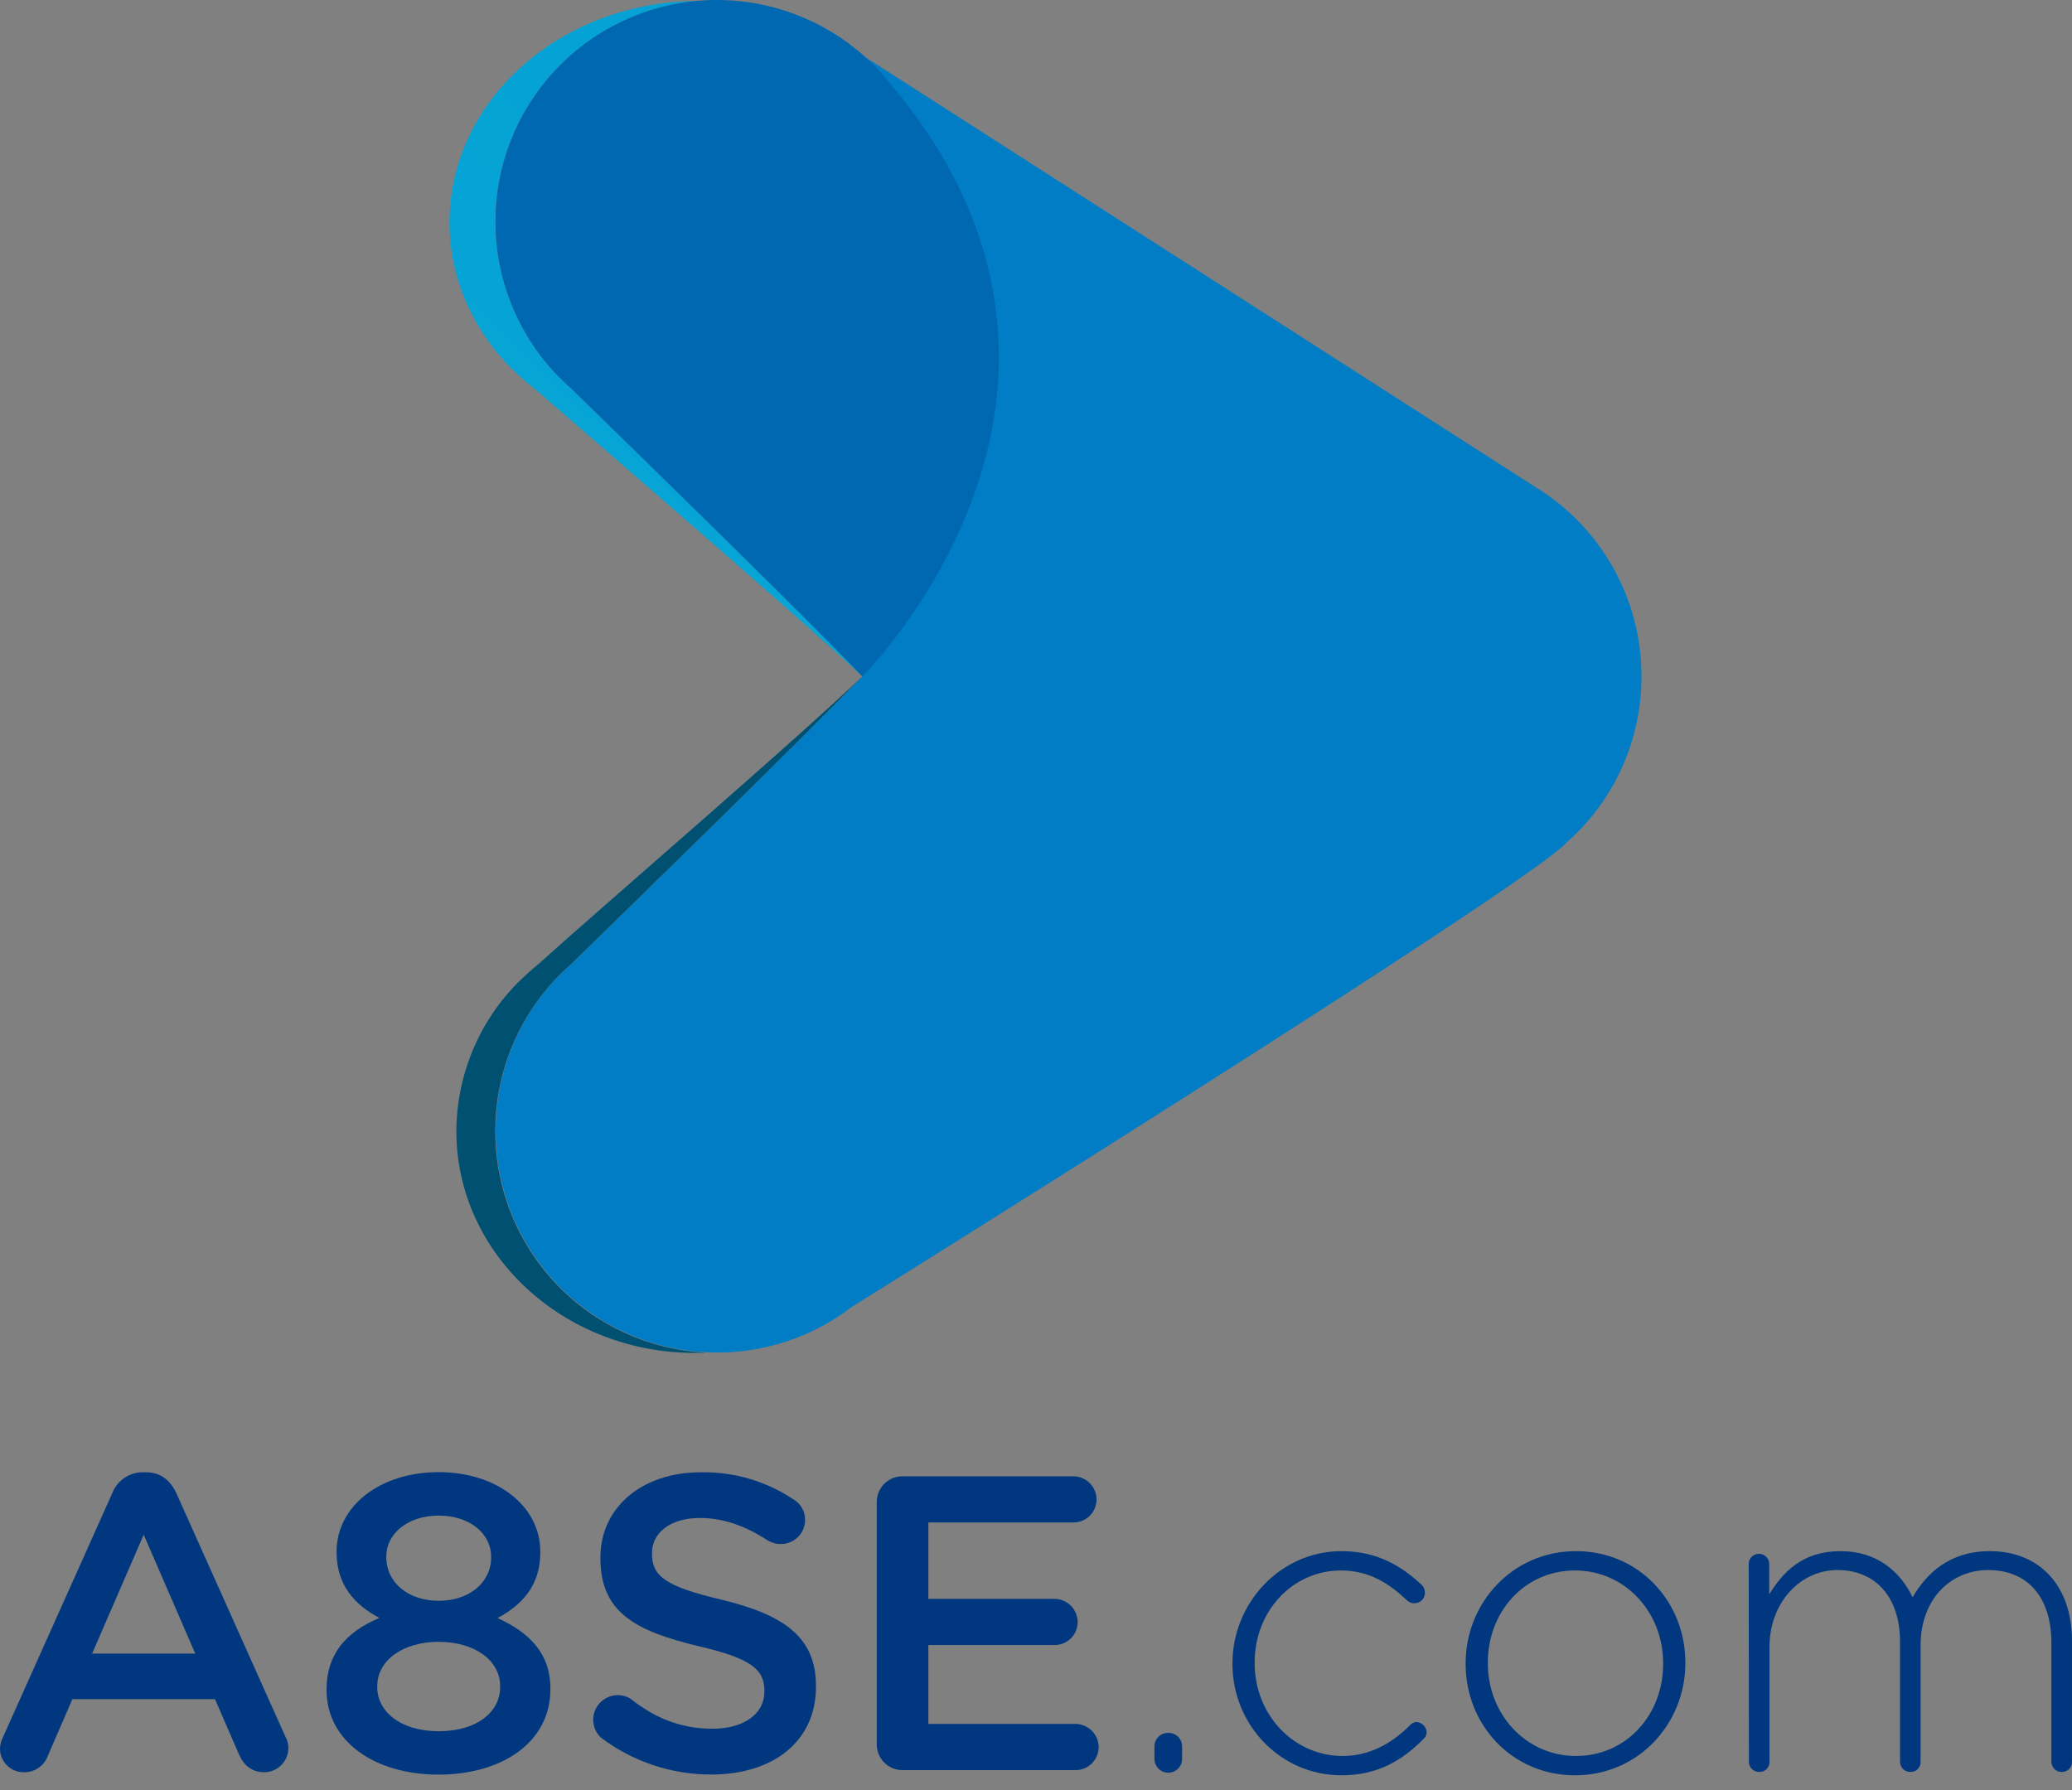
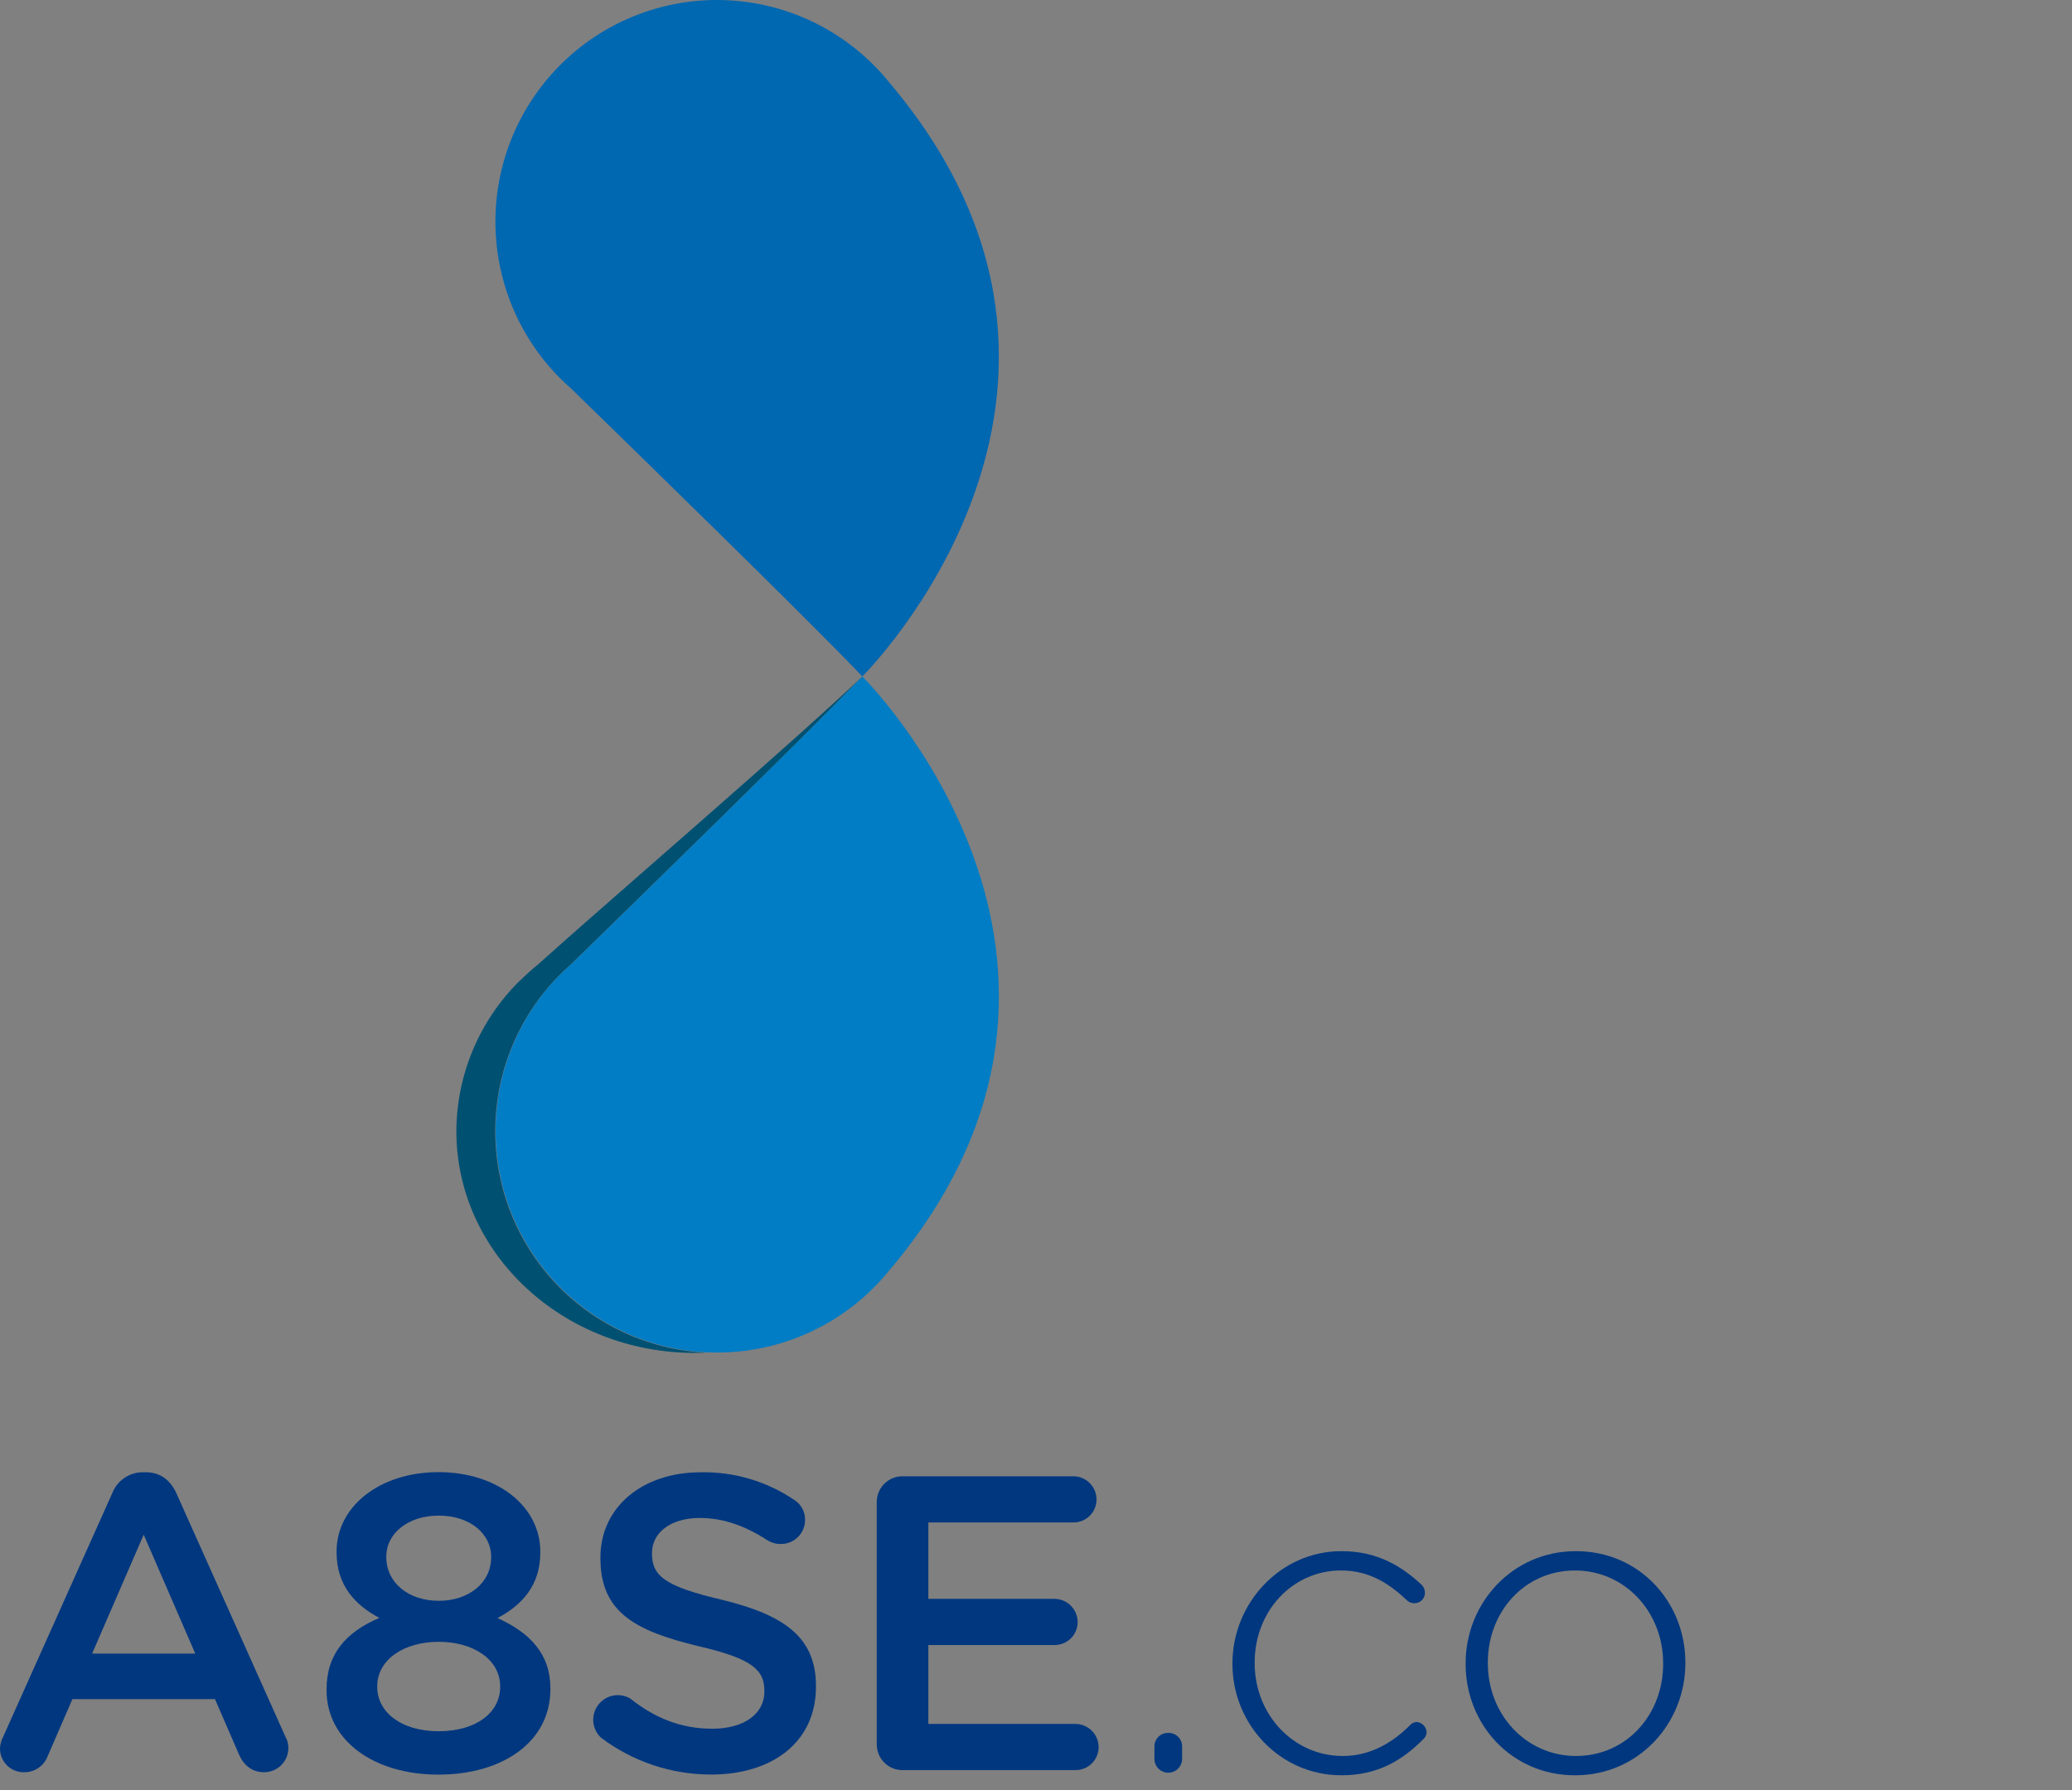
<svg xmlns="http://www.w3.org/2000/svg" width="103" height="89" viewBox="0 0 103 89" fill="none">
  <rect x="0" y="0" width="103" height="89" fill="#808080" stroke="none" />
-   <path d="M81.599 33.63C81.6 31.735 81.114 29.872 80.186 28.22C79.258 26.568 77.921 25.184 76.303 24.2L43.023 2.846C43.023 2.846 57.549 16.944 42.866 33.632V35.242L42.338 40.715V64.976C42.338 64.976 76.036 43.977 77.877 41.885C79.048 40.852 79.985 39.582 80.627 38.159C81.269 36.735 81.6 35.191 81.599 33.63V33.63Z" fill="url(#paint0_linear_1806_223)" />
  <path d="M24.618 56.238C24.614 53.469 25.655 50.801 27.533 48.768V48.768C27.799 48.482 28.08 48.21 28.374 47.952C31.175 45.224 40.122 36.502 42.849 33.64C39.912 36.494 29.759 45.224 26.741 47.952C26.425 48.208 26.123 48.48 25.836 48.768H25.826C24.837 49.745 24.051 50.908 23.512 52.19C22.973 53.471 22.692 54.847 22.686 56.238C22.686 62.326 27.997 67.262 34.547 67.262C34.723 67.262 34.896 67.262 35.071 67.248C32.251 67.104 29.593 65.882 27.648 63.833C25.702 61.784 24.618 59.065 24.618 56.238V56.238Z" fill="url(#paint1_linear_1806_223)" />
  <path d="M42.866 33.63C40.138 36.484 31.191 45.214 28.39 47.942C28.096 48.199 27.815 48.472 27.549 48.758V48.758C26.55 49.844 25.779 51.121 25.283 52.511C24.786 53.902 24.573 55.378 24.658 56.853C24.742 58.327 25.122 59.769 25.774 61.094C26.426 62.419 27.337 63.599 28.454 64.564C29.571 65.529 30.87 66.26 32.274 66.713C33.678 67.166 35.159 67.331 36.628 67.2C38.098 67.069 39.526 66.644 40.828 65.949C42.13 65.255 43.279 64.305 44.208 63.158C57.206 47.812 42.866 33.63 42.866 33.63Z" fill="url(#paint2_linear_1806_223)" />
-   <path d="M28.39 19.315C28.096 19.058 27.815 18.786 27.549 18.5V18.5C26.148 16.983 25.2 15.103 24.816 13.073C24.432 11.044 24.625 8.947 25.375 7.022C26.125 5.097 27.401 3.423 29.057 2.19C30.713 0.956 32.682 0.215 34.739 0.049V0.049C27.893 0.049 22.343 4.979 22.343 11.058C22.343 13.937 23.588 16.563 25.625 18.518H25.635C25.936 18.807 26.252 19.079 26.582 19.334C29.735 22.058 39.804 30.769 42.876 33.632C40.138 30.765 31.191 22.033 28.39 19.315Z" fill="url(#paint3_linear_1806_223)" />
  <path opacity="0.2" d="M40.183 64.83C42.483 62.197 37.45 61.533 33.794 58.324C30.138 55.115 29.213 50.576 26.916 53.202C24.618 55.828 25.722 60.566 29.388 63.776C33.055 66.985 37.884 67.46 40.183 64.83Z" fill="url(#paint4_linear_1806_223)" />
  <path d="M0.159 86.341L5.579 74.239C5.699 73.928 5.91 73.661 6.186 73.475C6.462 73.288 6.788 73.19 7.121 73.195H7.247C7.976 73.195 8.469 73.59 8.768 74.239L14.188 86.341C14.283 86.506 14.333 86.693 14.335 86.883C14.338 87.044 14.308 87.203 14.248 87.352C14.189 87.501 14.1 87.636 13.987 87.75C13.874 87.864 13.74 87.954 13.592 88.016C13.444 88.077 13.285 88.108 13.125 88.107C12.514 88.107 12.107 87.752 11.874 87.21L10.687 84.475H3.599L2.377 87.293C2.289 87.537 2.127 87.746 1.914 87.893C1.7 88.039 1.446 88.115 1.188 88.109C1.031 88.111 0.876 88.081 0.731 88.022C0.586 87.963 0.454 87.876 0.344 87.765C0.233 87.654 0.146 87.522 0.087 87.377C0.028 87.232 -0.002 87.077 8.7709e-05 86.92C0.008 86.717 0.063 86.519 0.159 86.341V86.341ZM9.707 82.21L7.143 76.298L4.579 82.21H9.707Z" fill="#00377F" />
  <path d="M16.233 84.025V83.984C16.233 82.231 17.213 81.13 18.858 80.437C17.636 79.788 16.732 78.806 16.732 77.174V77.134C16.732 74.891 18.881 73.189 21.799 73.189C24.718 73.189 26.859 74.885 26.859 77.14V77.181C26.859 78.812 25.963 79.788 24.732 80.443C26.337 81.173 27.36 82.216 27.36 83.947V83.99C27.36 86.598 24.983 88.227 21.793 88.227C18.604 88.227 16.233 86.551 16.233 84.025ZM24.863 83.88V83.837C24.863 82.502 23.529 81.625 21.808 81.625C20.087 81.625 18.753 82.502 18.753 83.837V83.88C18.753 85.069 19.879 86.07 21.808 86.07C23.736 86.07 24.863 85.089 24.863 83.88V83.88ZM24.415 77.431V77.389C24.415 76.263 23.372 75.35 21.81 75.35C20.247 75.35 19.203 76.269 19.203 77.374V77.417C19.203 78.689 20.309 79.586 21.81 79.586C23.311 79.586 24.415 78.683 24.415 77.431Z" fill="#00377F" />
  <path d="M29.867 86.384C29.651 86.177 29.517 85.897 29.493 85.599C29.469 85.3 29.555 85.003 29.735 84.763C29.915 84.524 30.177 84.359 30.47 84.3C30.764 84.241 31.069 84.292 31.328 84.443C32.535 85.403 33.829 85.945 35.413 85.945C36.998 85.945 37.998 85.193 37.998 84.111V84.07C37.998 83.026 37.413 82.463 34.704 81.837C31.598 81.085 29.847 80.168 29.847 77.474V77.433C29.847 74.93 31.93 73.197 34.829 73.197C36.474 73.163 38.089 73.636 39.456 74.553C39.632 74.657 39.777 74.807 39.876 74.986C39.975 75.165 40.025 75.367 40.02 75.572C40.02 75.73 39.988 75.886 39.927 76.031C39.865 76.177 39.776 76.309 39.663 76.419C39.551 76.53 39.418 76.617 39.271 76.675C39.125 76.734 38.968 76.763 38.81 76.761C38.575 76.764 38.344 76.698 38.145 76.573C37.018 75.843 35.935 75.468 34.788 75.468C33.287 75.468 32.411 76.239 32.411 77.199V77.242C32.411 78.367 33.077 78.873 35.892 79.537C38.977 80.288 40.562 81.393 40.562 83.819V83.86C40.562 86.594 38.415 88.223 35.35 88.223C33.371 88.224 31.446 87.578 29.867 86.384V86.384Z" fill="#00377F" />
  <path d="M43.584 86.718V74.689C43.582 74.519 43.614 74.349 43.678 74.191C43.742 74.033 43.837 73.889 43.958 73.768C44.078 73.648 44.222 73.552 44.38 73.488C44.538 73.424 44.707 73.392 44.878 73.395H53.363C53.666 73.397 53.956 73.519 54.171 73.734C54.385 73.948 54.507 74.239 54.51 74.542C54.51 74.693 54.481 74.843 54.423 74.982C54.366 75.122 54.282 75.249 54.175 75.355C54.068 75.462 53.942 75.546 53.803 75.604C53.663 75.662 53.514 75.691 53.363 75.69H46.149V79.489H52.424C52.73 79.492 53.023 79.617 53.238 79.836C53.453 80.055 53.572 80.35 53.571 80.657C53.567 80.958 53.444 81.246 53.23 81.457C53.015 81.668 52.725 81.786 52.424 81.784H46.149V85.707H53.467C53.77 85.71 54.06 85.831 54.275 86.046C54.489 86.261 54.611 86.551 54.614 86.855C54.614 87.006 54.585 87.155 54.527 87.295C54.47 87.434 54.386 87.561 54.279 87.668C54.172 87.774 54.046 87.859 53.906 87.916C53.767 87.974 53.618 88.003 53.467 88.003H44.878C44.708 88.005 44.54 87.974 44.382 87.911C44.225 87.847 44.081 87.753 43.961 87.633C43.84 87.513 43.745 87.371 43.68 87.214C43.616 87.056 43.583 86.888 43.584 86.718Z" fill="#00377F" />
  <path d="M58.074 86.153C58.165 86.151 58.256 86.166 58.341 86.2C58.426 86.234 58.503 86.284 58.567 86.349C58.632 86.413 58.682 86.491 58.716 86.576C58.749 86.66 58.765 86.751 58.763 86.843V87.405C58.768 87.499 58.754 87.592 58.721 87.68C58.689 87.768 58.639 87.849 58.575 87.916C58.511 87.984 58.433 88.039 58.347 88.076C58.261 88.113 58.169 88.132 58.075 88.132C57.981 88.132 57.889 88.113 57.803 88.076C57.717 88.039 57.64 87.984 57.575 87.916C57.511 87.849 57.461 87.768 57.429 87.68C57.397 87.592 57.383 87.499 57.388 87.405V86.843C57.385 86.751 57.401 86.661 57.434 86.576C57.468 86.491 57.518 86.414 57.582 86.35C57.647 86.285 57.723 86.234 57.808 86.201C57.892 86.167 57.983 86.151 58.074 86.153Z" fill="#00377F" />
-   <path d="M61.266 82.732V82.689C61.266 79.707 63.643 77.117 66.686 77.117C68.519 77.117 69.728 77.91 70.688 78.808C70.782 78.91 70.834 79.045 70.834 79.185C70.835 79.254 70.822 79.322 70.796 79.385C70.77 79.449 70.731 79.507 70.683 79.555C70.634 79.604 70.577 79.642 70.513 79.668C70.45 79.694 70.382 79.707 70.313 79.707C70.183 79.71 70.057 79.665 69.959 79.58C69.103 78.765 68.103 78.078 66.665 78.078C64.246 78.078 62.37 80.102 62.37 82.649V82.689C62.37 85.256 64.309 87.301 66.749 87.301C68.123 87.301 69.229 86.635 70.083 85.778C70.124 85.729 70.175 85.689 70.233 85.66C70.29 85.631 70.353 85.615 70.417 85.611C70.547 85.62 70.669 85.676 70.761 85.768C70.853 85.86 70.909 85.983 70.918 86.113C70.917 86.229 70.872 86.34 70.792 86.425C69.728 87.511 68.498 88.26 66.686 88.26C63.62 88.261 61.266 85.715 61.266 82.732Z" fill="#00377F" />
+   <path d="M61.266 82.732V82.689C61.266 79.707 63.643 77.117 66.686 77.117C68.519 77.117 69.728 77.91 70.688 78.808C70.782 78.91 70.834 79.045 70.834 79.185C70.835 79.254 70.822 79.322 70.796 79.385C70.77 79.449 70.731 79.507 70.683 79.555C70.634 79.604 70.577 79.642 70.513 79.668C70.45 79.694 70.382 79.707 70.313 79.707C70.183 79.71 70.057 79.665 69.959 79.58C69.103 78.765 68.103 78.078 66.665 78.078C64.246 78.078 62.37 80.102 62.37 82.649V82.689C62.37 85.256 64.309 87.301 66.749 87.301C68.123 87.301 69.229 86.635 70.083 85.778C70.124 85.729 70.175 85.689 70.233 85.66C70.29 85.631 70.353 85.615 70.417 85.611C70.547 85.62 70.669 85.676 70.761 85.768C70.853 85.86 70.909 85.983 70.918 86.113C70.917 86.229 70.872 86.34 70.792 86.425C69.728 87.511 68.498 88.26 66.686 88.26C63.62 88.261 61.266 85.715 61.266 82.732" fill="#00377F" />
  <path d="M72.857 82.732V82.689C72.857 79.707 75.171 77.117 78.34 77.117C81.509 77.117 83.78 79.664 83.78 82.649V82.689C83.78 85.674 81.466 88.261 78.297 88.261C75.128 88.261 72.857 85.715 72.857 82.732ZM82.676 82.732V82.689C82.676 80.123 80.757 78.078 78.297 78.078C75.775 78.078 73.961 80.143 73.961 82.649V82.689C73.961 85.256 75.879 87.301 78.34 87.301C80.861 87.301 82.676 85.236 82.676 82.732V82.732Z" fill="#00377F" />
-   <path d="M86.929 77.806C86.922 77.736 86.931 77.665 86.954 77.597C86.976 77.53 87.013 77.468 87.061 77.416C87.109 77.363 87.167 77.321 87.232 77.293C87.297 77.264 87.367 77.249 87.438 77.249C87.509 77.249 87.579 77.264 87.644 77.293C87.709 77.321 87.767 77.363 87.815 77.416C87.863 77.468 87.9 77.53 87.922 77.597C87.945 77.665 87.953 77.736 87.947 77.806V79.268C88.635 78.161 89.595 77.117 91.491 77.117C93.347 77.117 94.493 78.182 95.076 79.413C95.764 78.225 96.909 77.117 98.913 77.117C101.434 77.117 102.999 78.891 102.999 81.562V87.572C103.004 87.641 102.994 87.709 102.971 87.773C102.948 87.837 102.911 87.896 102.864 87.945C102.817 87.994 102.76 88.033 102.697 88.059C102.634 88.084 102.566 88.097 102.498 88.094C102.429 88.097 102.36 88.085 102.295 88.06C102.231 88.034 102.172 87.996 102.123 87.947C102.074 87.898 102.036 87.84 102.011 87.775C101.985 87.711 101.974 87.642 101.976 87.572V81.688C101.976 79.393 100.789 78.057 98.829 78.057C97.037 78.057 95.473 79.433 95.473 81.813V87.572C95.478 87.641 95.468 87.709 95.445 87.773C95.422 87.837 95.386 87.896 95.338 87.945C95.291 87.994 95.234 88.033 95.171 88.059C95.108 88.084 95.04 88.097 94.972 88.094C94.903 88.097 94.834 88.085 94.769 88.06C94.705 88.034 94.646 87.996 94.597 87.947C94.549 87.898 94.51 87.84 94.485 87.775C94.46 87.711 94.448 87.642 94.451 87.572V81.625C94.451 79.413 93.243 78.057 91.344 78.057C89.446 78.057 87.961 79.731 87.961 81.876V87.572C87.966 87.64 87.956 87.709 87.933 87.773C87.91 87.837 87.873 87.895 87.826 87.944C87.779 87.993 87.722 88.032 87.659 88.058C87.596 88.084 87.528 88.096 87.46 88.094C87.391 88.097 87.322 88.085 87.258 88.06C87.193 88.034 87.135 87.996 87.086 87.947C87.037 87.898 86.999 87.84 86.973 87.775C86.948 87.711 86.936 87.642 86.939 87.572L86.929 77.806Z" fill="#00377F" />
  <path opacity="0.2" d="M49.059 47.237C49.599 52.297 46.678 58.36 47.01 57.168C47.503 55.392 48.811 52.352 48.271 47.292C47.731 42.231 45.866 39.473 44.906 37.709C44.322 36.615 48.526 42.178 49.059 47.237Z" fill="url(#paint5_linear_1806_223)" />
  <path d="M42.866 33.63C40.138 30.765 31.191 22.041 28.39 19.315C28.096 19.058 27.815 18.786 27.549 18.5C26.547 17.414 25.774 16.138 25.275 14.747C24.776 13.356 24.562 11.879 24.645 10.403C24.727 8.928 25.106 7.484 25.757 6.158C26.409 4.832 27.32 3.65 28.437 2.684C29.554 1.717 30.854 0.985 32.259 0.532C33.664 0.078 35.146 -0.088 36.617 0.044C38.087 0.175 39.516 0.601 40.819 1.296C42.122 1.992 43.271 2.942 44.2 4.092C57.206 19.446 42.866 33.63 42.866 33.63Z" fill="url(#paint6_linear_1806_223)" />
  <defs>
    <linearGradient id="paint0_linear_1806_223" x1="42.342" y1="33.911" x2="81.599" y2="33.911" gradientUnits="SpaceOnUse">
      <stop stop-color="#007DC4" />
      <stop offset="1" stop-color="#009DDE" />
    </linearGradient>
    <linearGradient id="paint1_linear_1806_223" x1="32.784" y1="67.262" x2="32.784" y2="33.63" gradientUnits="SpaceOnUse">
      <stop stop-color="#1EB5E8" />
      <stop offset="0.37" stop-color="#009FD1" />
      <stop offset="0.99" stop-color="#005071" />
    </linearGradient>
    <linearGradient id="paint2_linear_1806_223" x1="11558.3" y1="14970.3" x2="14632.6" y2="14970.3" gradientUnits="SpaceOnUse">
      <stop stop-color="#007DC4" />
      <stop offset="1" stop-color="#009DDE" />
    </linearGradient>
    <linearGradient id="paint3_linear_1806_223" x1="29.708" y1="26.023" x2="42.224" y2="4.368" gradientUnits="SpaceOnUse">
      <stop offset="0.01" stop-color="#1EB5E8" />
      <stop offset="0.37" stop-color="#009FD1" />
      <stop offset="0.99" stop-color="#005071" />
    </linearGradient>
    <linearGradient id="paint4_linear_1806_223" x1="31.402" y1="62.637" x2="35.991" y2="57.129" gradientUnits="SpaceOnUse">
      <stop offset="0.13" stop-color="white" />
      <stop offset="0.73" stop-color="white" stop-opacity="0" />
    </linearGradient>
    <linearGradient id="paint5_linear_1806_223" x1="46.994" y1="51.202" x2="46.994" y2="31.45" gradientUnits="SpaceOnUse">
      <stop offset="0.32" stop-color="white" />
      <stop offset="1" stop-color="#004798" stop-opacity="0" />
    </linearGradient>
    <linearGradient id="paint6_linear_1806_223" x1="24.627" y1="16.812" x2="49.656" y2="16.812" gradientUnits="SpaceOnUse">
      <stop stop-color="#0067B1" />
      <stop offset="1" stop-color="#004798" />
    </linearGradient>
  </defs>
</svg>